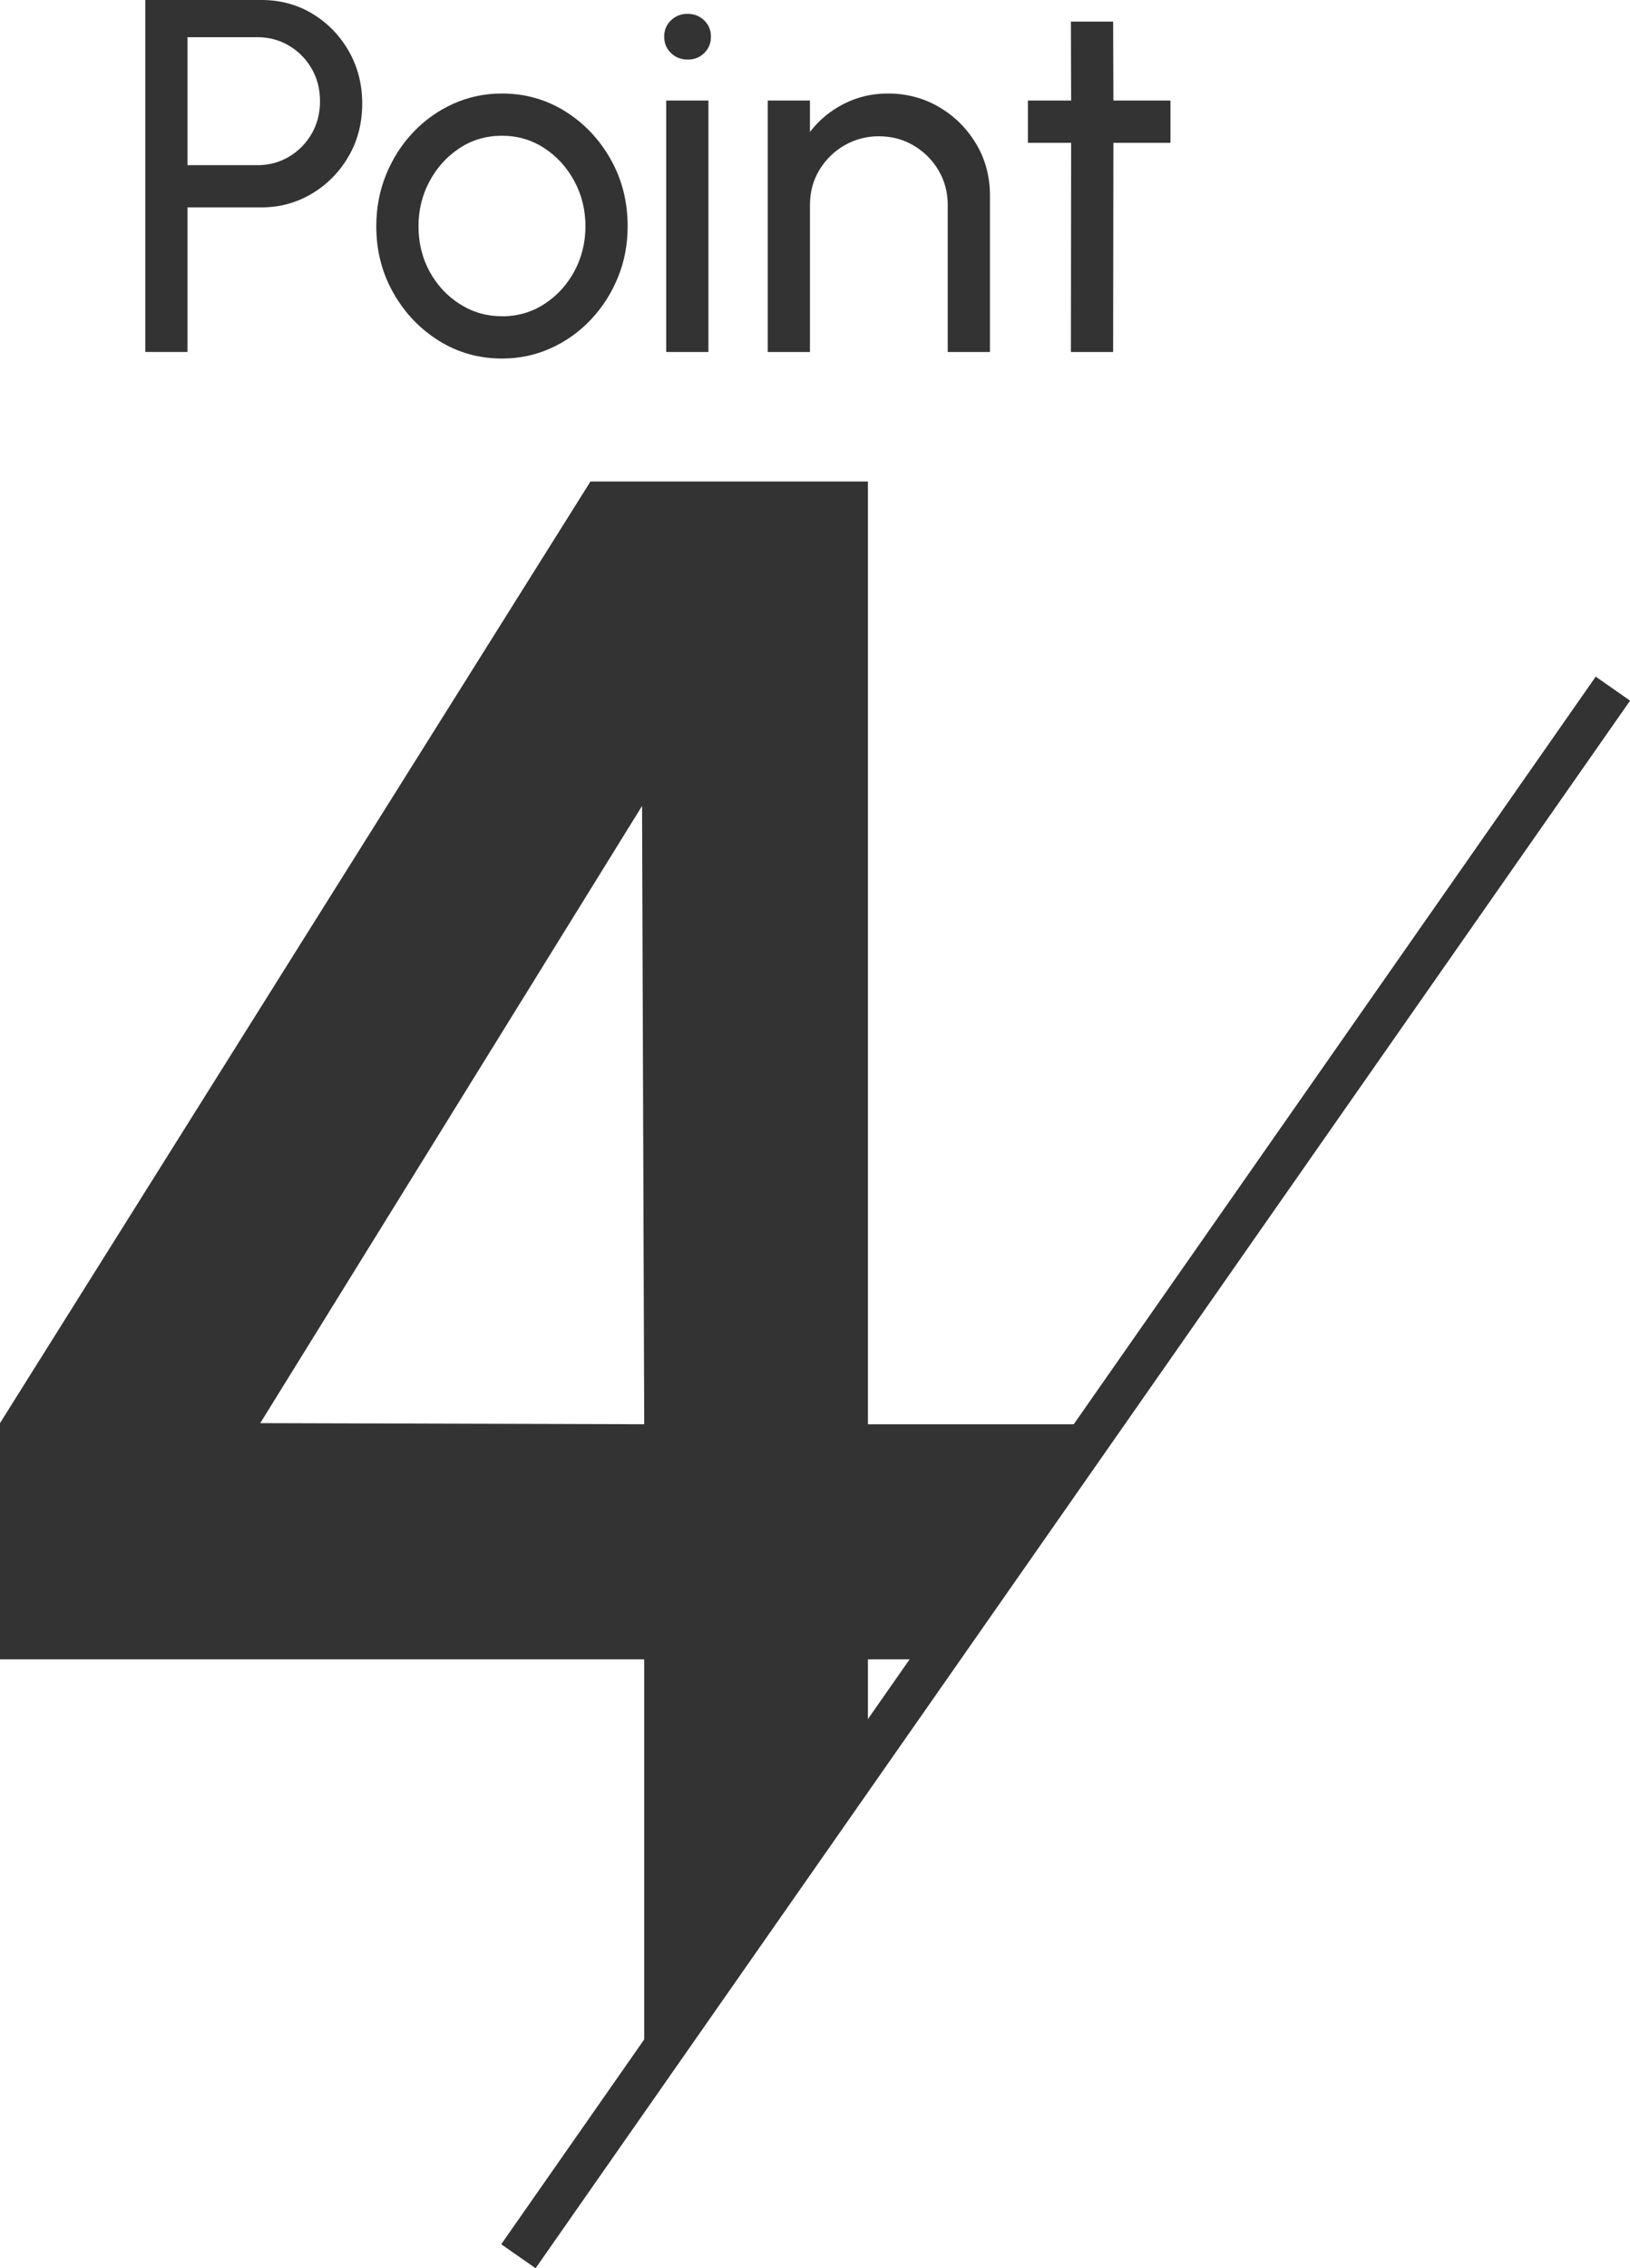
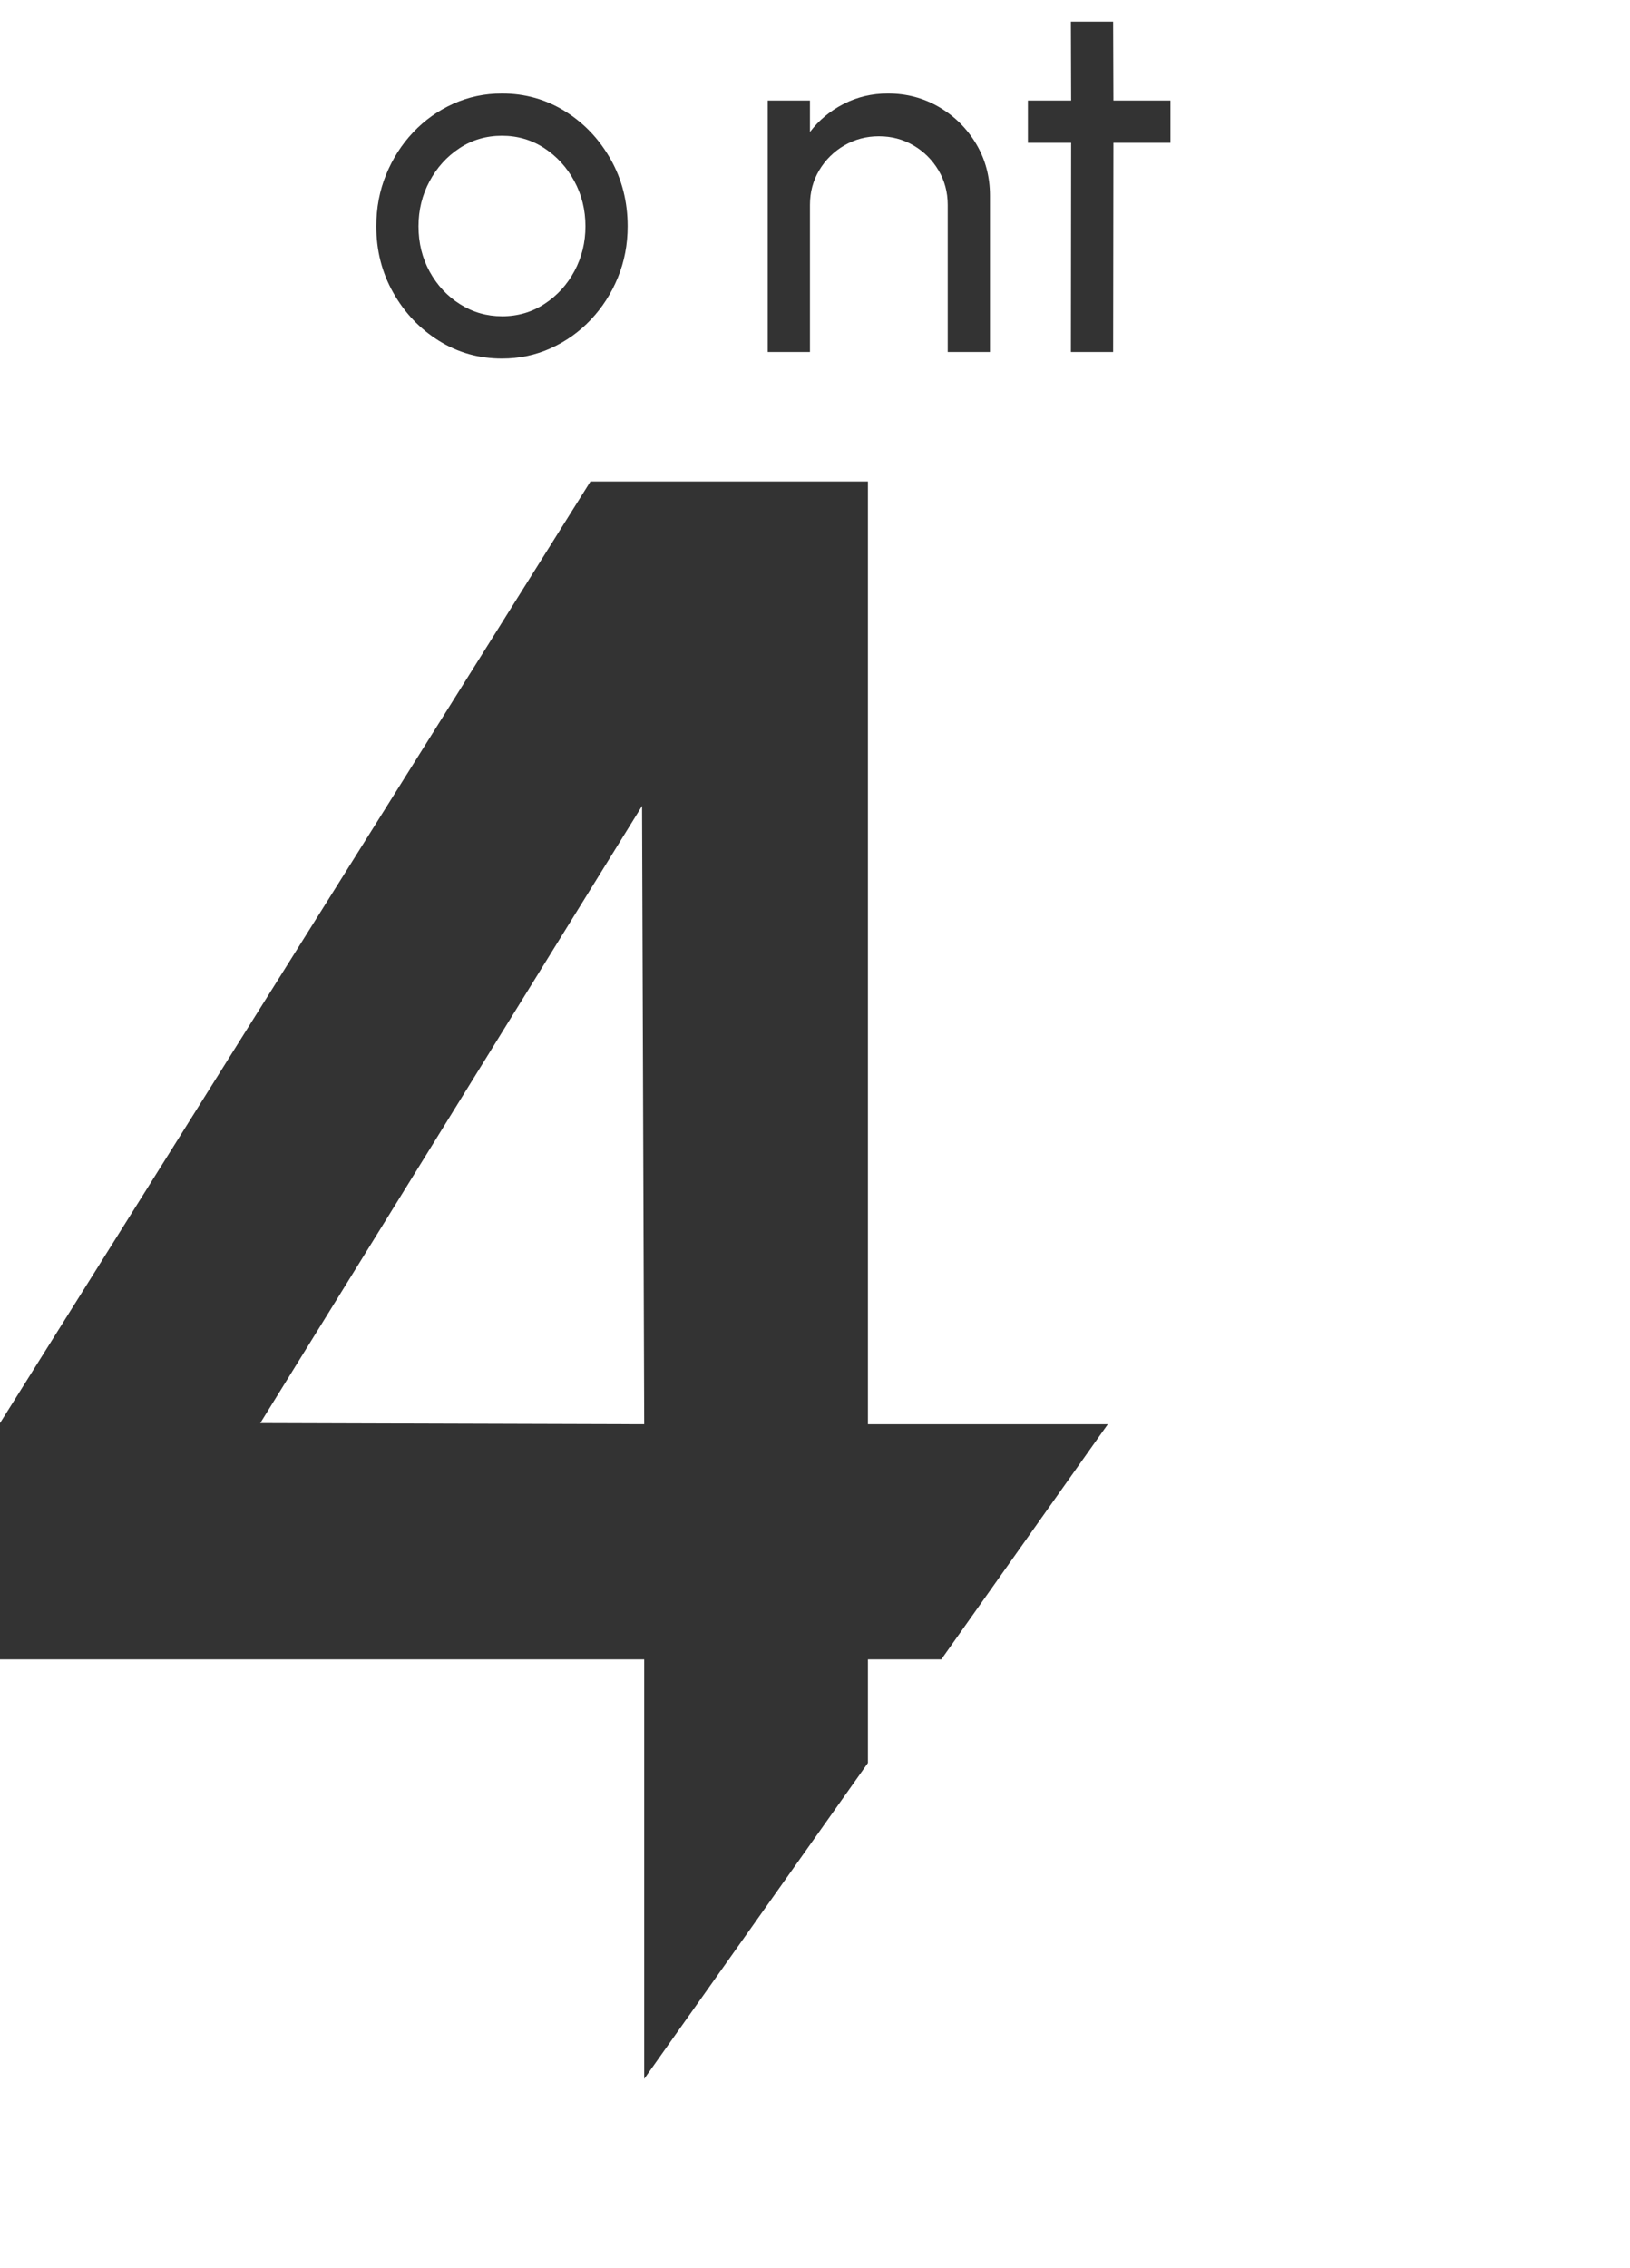
<svg xmlns="http://www.w3.org/2000/svg" id="_レイヤー_2" viewBox="0 0 55.113 76.684">
  <defs>
    <style>.cls-1{fill:none;}.cls-2{fill:#333;}</style>
  </defs>
  <g id="_レイヤー_1-2">
    <polygon class="cls-1" points="29.346 56.098 29.346 59.6 31.826 56.098 29.346 56.098" />
    <polygon class="cls-1" points="21.709 27.246 8.8 48.111 21.782 48.149 21.709 27.246" />
    <path class="cls-2" d="M29.346,59.6v-3.502h2.481l5.63-7.949h-8.111v-31.871h-9.382L0,48.111v7.987h21.782v14.18l7.564-10.678ZM8.8,48.111l12.909-20.865.073,20.903-12.982-.038Z" />
-     <rect class="cls-2" x="3.713" y="49.07" width="64.637" height="1.417" transform="translate(-25.41 50.82) rotate(-55.073)" />
-     <path class="cls-2" d="M4.912,11.9V0h3.927c.641,0,1.217.156,1.729.467.513.312.921.732,1.225,1.262.303.53.454,1.121.454,1.772,0,.663-.154,1.259-.463,1.789-.309.53-.723.949-1.241,1.258-.519.309-1.087.463-1.704.463h-2.499v4.888h-1.428ZM6.34,5.584h2.371c.386,0,.738-.095,1.059-.285s.575-.448.765-.773c.19-.326.285-.693.285-1.101,0-.414-.095-.783-.285-1.109-.189-.326-.444-.583-.765-.773-.32-.189-.673-.285-1.059-.285h-2.371v4.327Z" />
    <path class="cls-2" d="M16.973,12.121c-.781,0-1.494-.201-2.138-.604-.643-.402-1.155-.942-1.538-1.62-.383-.677-.574-1.426-.574-2.248,0-.623.111-1.206.332-1.747s.525-1.017.914-1.428c.388-.411.84-.732,1.355-.965.516-.232,1.065-.348,1.648-.348.782,0,1.495.201,2.139.604.643.402,1.155.943,1.538,1.623.383.68.573,1.434.573,2.261,0,.618-.11,1.196-.331,1.734-.221.539-.525,1.013-.914,1.424-.388.411-.838.732-1.352.965-.513.232-1.063.349-1.653.349ZM16.973,10.693c.533,0,1.014-.14,1.441-.421.428-.28.765-.651,1.012-1.113.246-.462.369-.965.369-1.509,0-.555-.126-1.065-.378-1.53-.252-.465-.591-.836-1.016-1.114-.425-.277-.901-.417-1.429-.417-.532,0-1.011.14-1.436.421-.426.28-.763.653-1.012,1.118-.25.465-.374.972-.374,1.521,0,.567.127,1.081.382,1.543.256.462.599.827,1.029,1.096.431.27.9.404,1.41.404Z" />
-     <path class="cls-2" d="M23.255,2.014c-.227,0-.416-.073-.569-.221s-.229-.332-.229-.553.076-.405.229-.552.34-.221.562-.221.407.074.561.221.229.332.229.552-.075.405-.226.553c-.149.147-.335.221-.557.221ZM22.525,3.4h1.428v8.5h-1.428V3.4Z" />
    <path class="cls-2" d="M33.472,6.613v5.287h-1.428v-4.973c0-.431-.105-.821-.314-1.173-.21-.351-.49-.63-.842-.837-.352-.207-.742-.31-1.173-.31-.425,0-.814.104-1.169.31-.354.207-.636.486-.846.837-.21.352-.314.742-.314,1.173v4.973h-1.428V3.4h1.428v1.062c.3-.396.68-.712,1.139-.948.459-.235.958-.353,1.496-.353.635,0,1.214.154,1.738.463.524.309.94.724,1.25,1.246.309.521.463,1.102.463,1.742Z" />
-     <path class="cls-2" d="M39.575,4.828h-1.929l-.009,7.072h-1.428l.008-7.072h-1.462v-1.428h1.462l-.008-2.669h1.428l.009,2.669h1.929v1.428Z" />
+     <path class="cls-2" d="M39.575,4.828h-1.929l-.009,7.072h-1.428l.008-7.072h-1.462v-1.428h1.462l-.008-2.669h1.428l.009,2.669h1.929Z" />
  </g>
</svg>